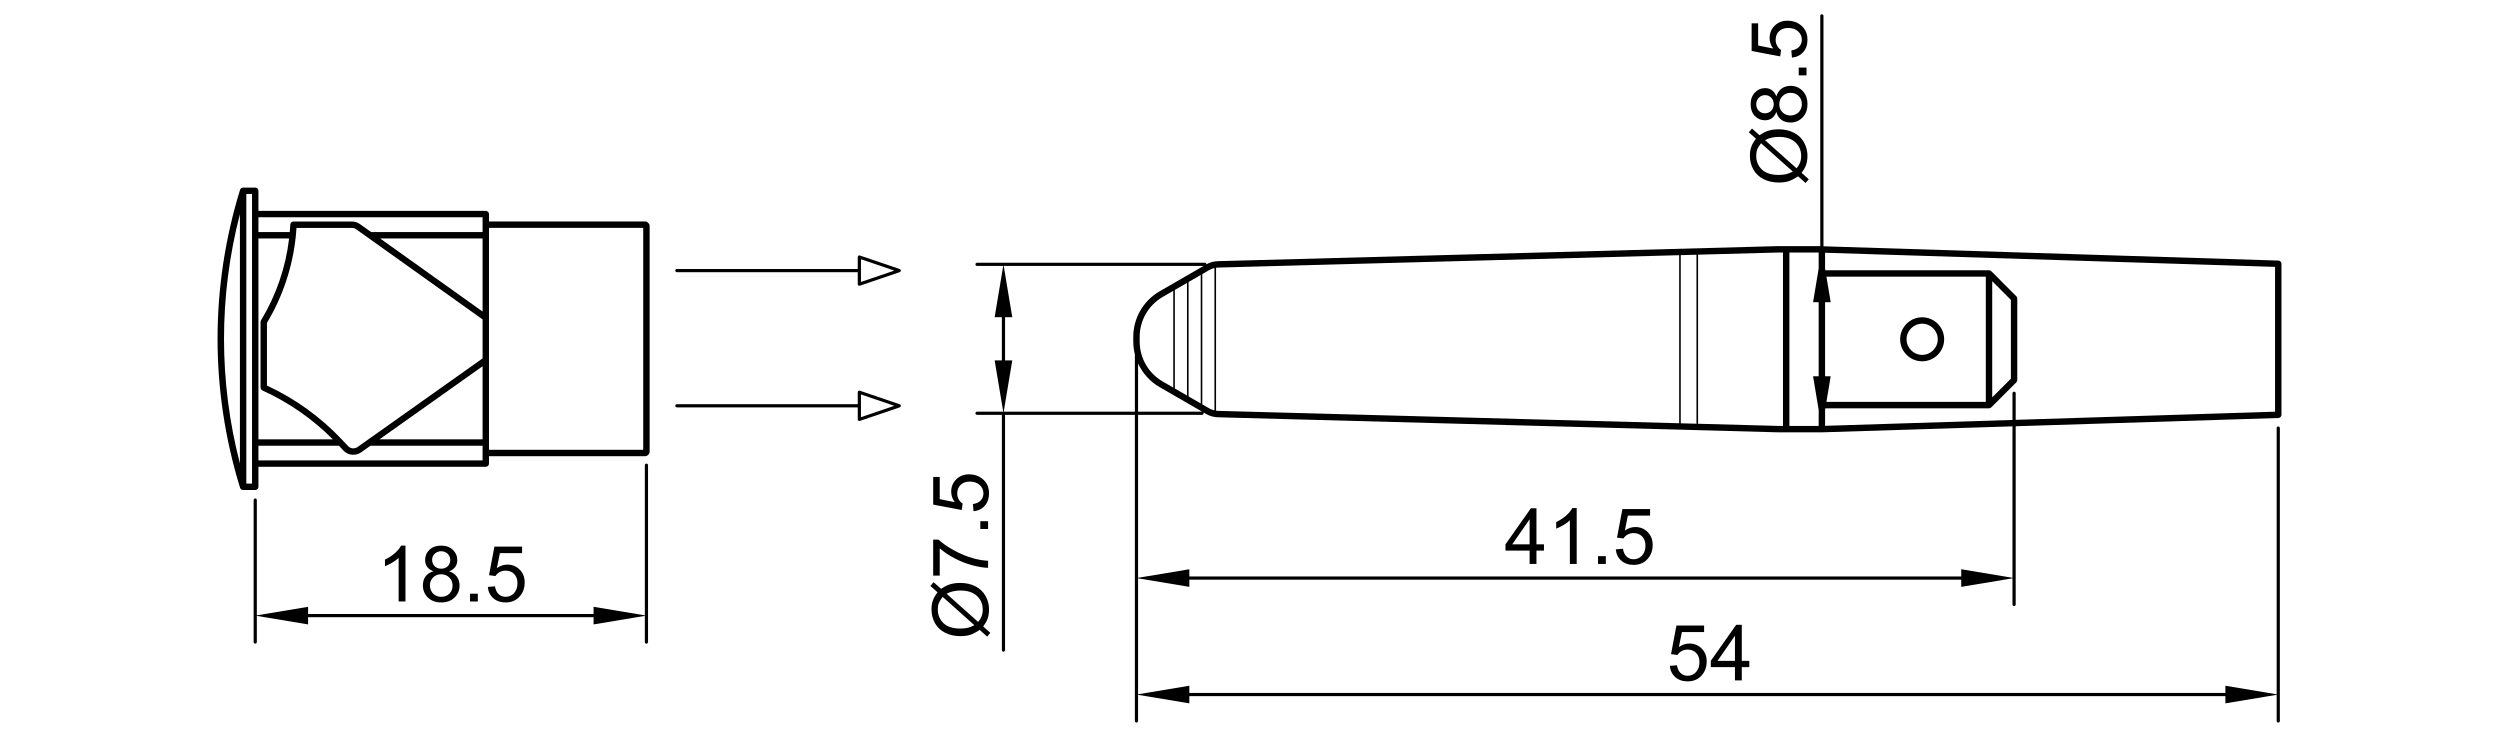
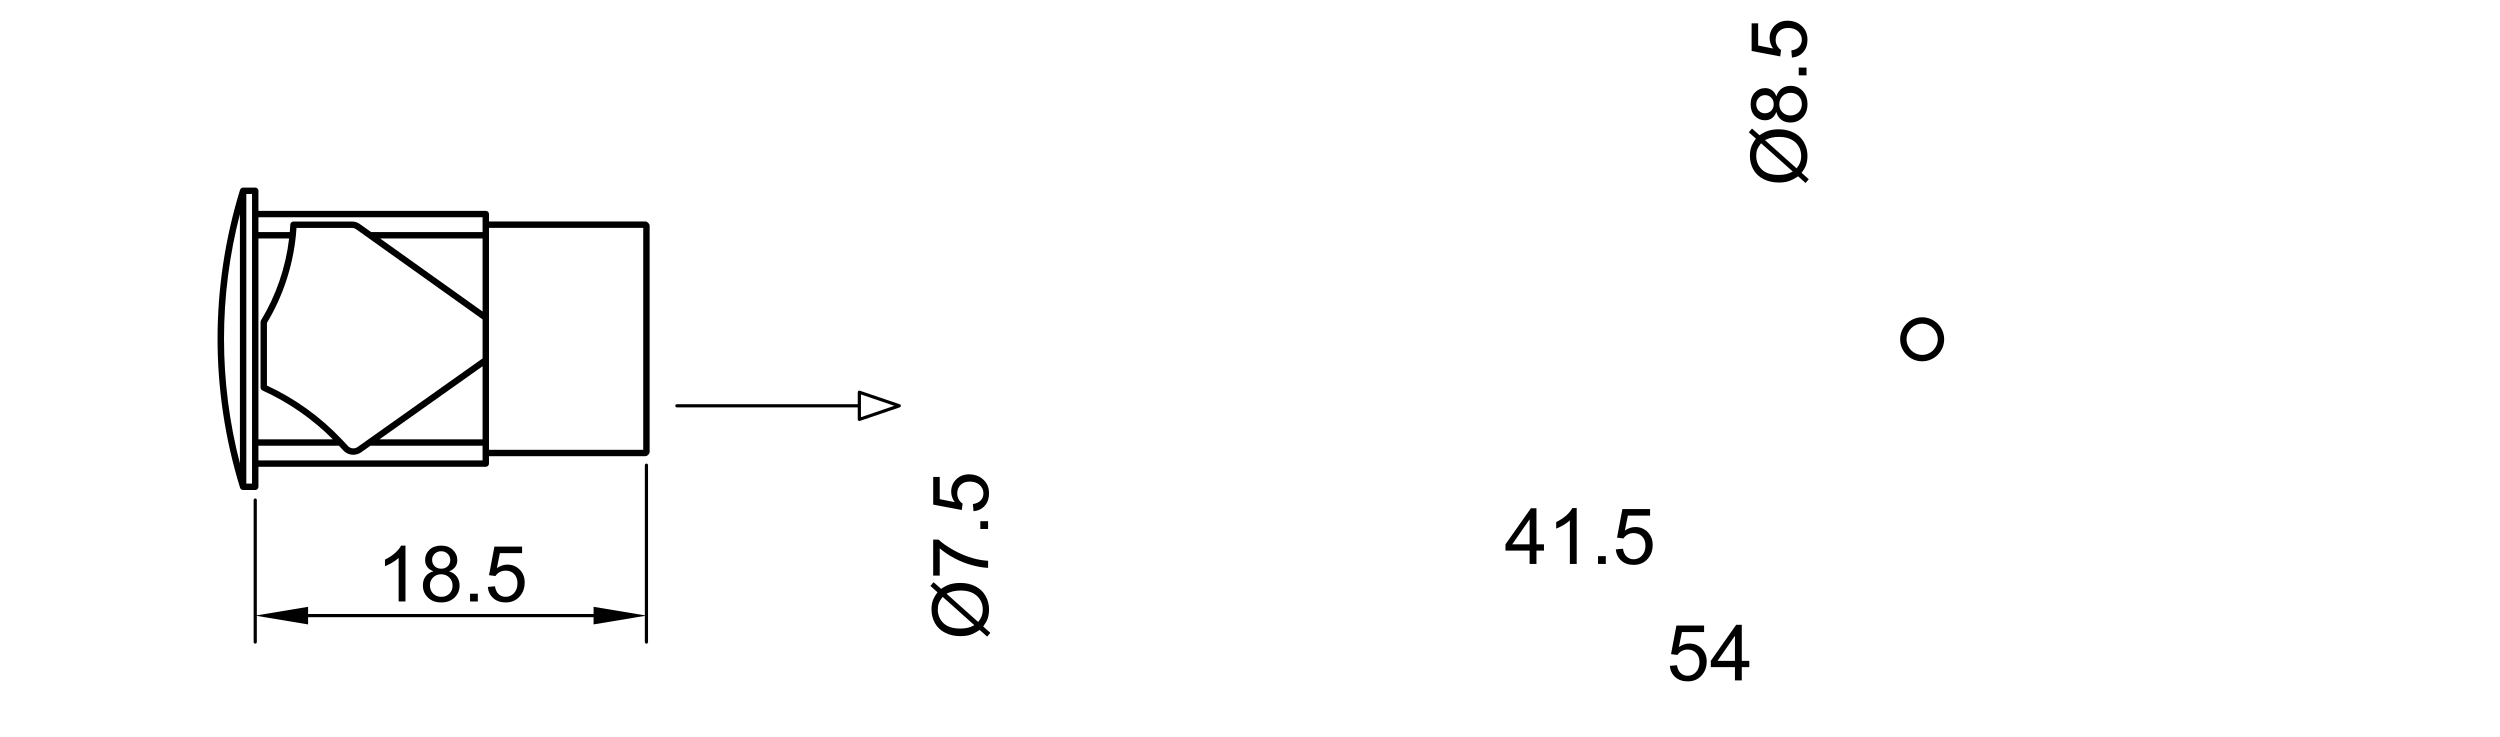
<svg xmlns="http://www.w3.org/2000/svg" version="1.1" id="_x30_" x="0px" y="0px" width="780px" height="230px" viewBox="0 0 780 230" enable-background="new 0 0 780 230" xml:space="preserve">
  <g>
    <path d="M308.121,193.079c0.308-0.885,0.462-1.872,0.462-2.961c0-1.461-0.355-2.841-1.066-4.14c-0.71-1.299-1.76-2.308-3.15-3.026   c-1.39-0.718-2.973-1.077-4.749-1.077c-1.232,0-2.345,0.157-3.34,0.474c-0.758,0.236-1.643,0.694-2.653,1.373l-2.345-2.084   l-0.995,1.173l2.227,1.989c-0.695,0.916-1.182,1.771-1.462,2.564c-0.28,0.793-0.42,1.719-0.42,2.777   c0,1.571,0.359,2.998,1.078,4.281s1.774,2.28,3.168,2.99c1.394,0.711,2.983,1.066,4.767,1.066c1.169,0,2.169-0.131,3.002-0.391   c0.833-0.261,1.838-0.778,3.014-1.552l2.333,2.084l0.995-1.172l-2.227-1.99C307.43,194.552,307.884,193.758,308.121,193.079z    M302.045,195.85c-0.71,0.174-1.523,0.261-2.44,0.261c-2.329,0-4.08-0.564-5.252-1.693s-1.759-2.559-1.759-4.287   c0-0.75,0.106-1.403,0.32-1.961c0.213-0.557,0.612-1.205,1.196-1.948l9.889,8.836C303.226,195.459,302.574,195.724,302.045,195.85z    M306.226,192.368c-0.197,0.514-0.544,1.074-1.042,1.682l-9.854-8.8c1.255-0.671,2.705-1.007,4.347-1.007   c2.195,0,3.901,0.561,5.117,1.682s1.824,2.543,1.824,4.264C306.617,190.971,306.486,191.697,306.226,192.368z" />
    <path d="M293.198,171.085c1.232,1.082,2.746,2.102,4.542,3.062c1.796,0.959,3.662,1.695,5.596,2.209   c1.935,0.513,3.585,0.781,4.951,0.805v-2.19c-1.729-0.119-3.32-0.392-4.773-0.817c-2.061-0.593-4.066-1.432-6.017-2.517   c-1.95-1.086-3.514-2.182-4.69-3.287h-1.658v11.24h2.049V171.085z" />
    <rect x="305.859" y="162.617" width="2.428" height="2.428" />
    <path d="M300.339,157.121c-0.497-0.315-0.902-0.75-1.214-1.303c-0.312-0.552-0.468-1.172-0.468-1.859   c0-1.105,0.352-1.999,1.054-2.683c0.703-0.683,1.662-1.024,2.878-1.024c1.279,0,2.306,0.355,3.079,1.066   c0.774,0.71,1.161,1.579,1.161,2.605c0,0.853-0.274,1.581-0.823,2.185c-0.549,0.604-1.368,0.989-2.458,1.155l0.189,2.238   c1.461-0.142,2.633-0.712,3.518-1.711s1.326-2.288,1.326-3.867c0-1.927-0.703-3.446-2.108-4.56   c-1.145-0.916-2.503-1.374-4.074-1.374c-1.65,0-3,0.521-4.051,1.563c-1.05,1.042-1.575,2.321-1.575,3.837   c0,1.146,0.363,2.238,1.09,3.281l-4.667-0.937v-6.928h-2.037v8.634l8.918,1.682L300.339,157.121z" />
    <path d="M546.394,45.833c-0.28,0.793-0.421,1.719-0.421,2.777c0,1.571,0.359,2.998,1.078,4.281s1.774,2.28,3.168,2.991   c1.394,0.71,2.982,1.066,4.768,1.066c1.168,0,2.169-0.13,3.002-0.391c0.833-0.26,1.838-0.777,3.015-1.551l2.333,2.084l0.995-1.173   l-2.228-1.99c0.672-0.908,1.126-1.701,1.362-2.38c0.309-0.884,0.462-1.871,0.462-2.961c0-1.46-0.355-2.84-1.065-4.139   c-0.711-1.299-1.761-2.308-3.15-3.026c-1.39-0.718-2.973-1.078-4.75-1.078c-1.231,0-2.345,0.158-3.34,0.474   c-0.758,0.237-1.642,0.695-2.652,1.374l-2.346-2.084l-0.994,1.172l2.227,1.99C547.162,44.185,546.674,45.039,546.394,45.833z    M555.022,42.712c2.195,0,3.9,0.561,5.116,1.682s1.824,2.542,1.824,4.264c0,0.782-0.13,1.508-0.391,2.179   c-0.197,0.513-0.545,1.074-1.043,1.682l-9.854-8.8C551.931,43.048,553.379,42.712,555.022,42.712z M548.259,46.638   c0.213-0.557,0.612-1.206,1.196-1.948l9.89,8.835c-0.774,0.402-1.426,0.667-1.954,0.793c-0.711,0.174-1.524,0.261-2.44,0.261   c-2.329,0-4.08-0.564-5.252-1.694c-1.173-1.129-1.759-2.558-1.759-4.288C547.94,47.848,548.046,47.195,548.259,46.638z" />
    <path d="M550.675,37.524c0.837,0,1.556-0.213,2.155-0.64c0.601-0.426,1.063-1.082,1.386-1.966c0.276,1.058,0.796,1.874,1.558,2.446   c0.762,0.573,1.708,0.859,2.837,0.859c1.516,0,2.781-0.525,3.796-1.575s1.521-2.432,1.521-4.146s-0.505-3.095-1.516-4.145   c-1.011-1.05-2.258-1.575-3.743-1.575c-1.073,0-1.997,0.278-2.771,0.835c-0.773,0.557-1.334,1.368-1.682,2.434   c-0.323-0.86-0.783-1.502-1.38-1.924c-0.596-0.422-1.297-0.634-2.102-0.634c-1.264,0-2.335,0.462-3.216,1.386   c-0.88,0.924-1.32,2.144-1.32,3.66c0,1.508,0.43,2.716,1.291,3.624C548.35,37.07,549.413,37.524,550.675,37.524z M556.147,29.986   c0.671-0.683,1.521-1.024,2.547-1.024c1.011,0,1.844,0.332,2.499,0.995c0.655,0.664,0.982,1.504,0.982,2.523   c0,0.655-0.155,1.267-0.468,1.835c-0.312,0.569-0.752,0.997-1.32,1.285c-0.568,0.289-1.156,0.432-1.765,0.432   c-0.995,0-1.824-0.33-2.487-0.989s-0.995-1.49-0.995-2.493C555.14,31.523,555.476,30.669,556.147,29.986z M548.75,30.495   c0.533-0.541,1.19-0.812,1.973-0.812c0.75,0,1.384,0.263,1.9,0.788c0.518,0.525,0.775,1.198,0.775,2.02   c0,0.845-0.26,1.532-0.781,2.061c-0.521,0.529-1.192,0.794-2.014,0.794c-0.726,0-1.35-0.269-1.871-0.806   c-0.521-0.537-0.781-1.212-0.781-2.025C547.952,31.709,548.218,31.036,548.75,30.495z" />
    <rect x="561.205" y="21.085" width="2.428" height="2.428" />
    <path d="M555.685,15.59c-0.497-0.316-0.901-0.75-1.214-1.303c-0.312-0.553-0.468-1.173-0.468-1.859c0-1.105,0.352-2,1.054-2.683   c0.703-0.683,1.662-1.025,2.878-1.025c1.279,0,2.306,0.355,3.08,1.066c0.773,0.711,1.16,1.58,1.16,2.606   c0,0.853-0.274,1.581-0.823,2.185c-0.548,0.604-1.367,0.989-2.457,1.155l0.189,2.238c1.461-0.142,2.633-0.712,3.518-1.711   c0.884-0.999,1.326-2.288,1.326-3.867c0-1.927-0.702-3.447-2.108-4.56c-1.145-0.916-2.503-1.374-4.074-1.374   c-1.649,0-3,0.521-4.05,1.563c-1.051,1.042-1.575,2.322-1.575,3.837c0,1.145,0.363,2.239,1.089,3.281l-4.666-0.936V7.276h-2.037   v8.634l8.918,1.682L555.685,15.59z" />
-     <path d="M281.054,84.323c-0.004-0.02-0.001-0.04-0.008-0.06c-0.003-0.01-0.012-0.017-0.016-0.027   c-0.013-0.032-0.032-0.06-0.051-0.088c-0.018-0.026-0.035-0.053-0.057-0.075c-0.02-0.02-0.043-0.035-0.067-0.052   c-0.031-0.022-0.062-0.042-0.097-0.056c-0.009-0.004-0.015-0.011-0.024-0.014l-12.457-4.241c-0.152-0.052-0.321-0.027-0.452,0.066   c-0.131,0.094-0.209,0.246-0.209,0.407v3.741H211.19c-0.276,0-0.5,0.224-0.5,0.5s0.224,0.5,0.5,0.5h56.427v3.741   c0,0.161,0.078,0.313,0.209,0.407c0.086,0.062,0.188,0.093,0.291,0.093c0.054,0,0.108-0.009,0.161-0.027l12.457-4.241   c0.035-0.012,0.062-0.035,0.092-0.053c0.017-0.01,0.032-0.016,0.047-0.028c0.073-0.056,0.127-0.129,0.16-0.213   c0.003-0.007,0.011-0.01,0.013-0.018c0.007-0.02,0.003-0.04,0.008-0.06c0.007-0.034,0.013-0.066,0.013-0.102   S281.062,84.357,281.054,84.323z M268.617,84.425v-3.542l10.406,3.542l-10.406,3.543V84.425z" />
    <path d="M281.054,126.51c-0.004-0.02-0.001-0.039-0.008-0.059c-0.003-0.01-0.012-0.017-0.016-0.026   c-0.014-0.033-0.033-0.063-0.053-0.092c-0.017-0.024-0.032-0.049-0.053-0.07c-0.023-0.023-0.05-0.04-0.078-0.059   c-0.026-0.018-0.052-0.035-0.081-0.048c-0.011-0.004-0.019-0.014-0.031-0.018l-12.457-4.24c-0.152-0.051-0.321-0.026-0.452,0.067   s-0.209,0.245-0.209,0.406v3.74H211.19c-0.276,0-0.5,0.224-0.5,0.5s0.224,0.5,0.5,0.5h56.427v3.741   c0,0.161,0.078,0.313,0.209,0.406c0.086,0.062,0.188,0.094,0.291,0.094c0.054,0,0.108-0.009,0.161-0.026l12.457-4.241   c0.036-0.012,0.063-0.035,0.094-0.055c0.016-0.009,0.03-0.015,0.045-0.026c0.074-0.056,0.127-0.129,0.16-0.214   c0.003-0.008,0.011-0.011,0.013-0.018c0.007-0.02,0.003-0.039,0.008-0.059c0.007-0.034,0.013-0.067,0.013-0.103   S281.062,126.544,281.054,126.51z M268.617,126.612v-3.542l10.404,3.542l-10.404,3.543V126.612z" />
-     <path d="M202.61,70.037c-0.051-0.122-0.124-0.233-0.216-0.325l0,0l-0.329-0.329c0,0,0,0-0.001-0.001l0,0   c-0.001-0.001-0.004-0.002-0.005-0.003c-0.091-0.09-0.199-0.162-0.319-0.212c-0.124-0.051-0.254-0.078-0.385-0.077h-48.79v-2.299   c0-0.552-0.448-1-1-1H80.632v-6.267c0-0.552-0.448-1-1-1h-3.781c-0.017,0-0.032,0.009-0.049,0.01   c-0.073,0.003-0.14,0.023-0.209,0.042c-0.057,0.016-0.114,0.025-0.167,0.05c-0.06,0.028-0.109,0.07-0.162,0.109   c-0.05,0.038-0.102,0.07-0.144,0.116c-0.041,0.044-0.069,0.098-0.101,0.15c-0.038,0.06-0.075,0.116-0.1,0.183   c-0.006,0.016-0.019,0.027-0.024,0.044c-9.361,30.406-9.361,62.549,0,92.955c0.006,0.019,0.019,0.032,0.025,0.051   c0.016,0.043,0.039,0.08,0.06,0.12c0.036,0.067,0.077,0.131,0.126,0.187c0.029,0.034,0.059,0.063,0.092,0.093   c0.06,0.052,0.124,0.094,0.193,0.131c0.036,0.019,0.068,0.039,0.106,0.054c0.112,0.043,0.229,0.071,0.353,0.071c0,0,0,0,0,0l0,0   h3.781c0.552,0,1-0.447,1-1v-6.247h70.933c0.552,0,1-0.447,1-1v-2.3h48.793c0.13,0,0.259-0.026,0.381-0.077   c0.121-0.05,0.23-0.122,0.322-0.213c0.001-0.001,0.002-0.001,0.003-0.002l0,0c0-0.001,0.001-0.001,0.001-0.002l0.329-0.327l0,0   c0.092-0.092,0.166-0.203,0.217-0.325c0.05-0.122,0.077-0.252,0.077-0.382c0-0.001,0-0.001,0-0.001V70.419   c0-0.003-0.001-0.005-0.001-0.008C202.685,70.284,202.66,70.157,202.61,70.037z M111.572,139.46   c-0.001,0.001-0.003,0.001-0.004,0.002c-0.96,0.682-2.273,0.529-3.053-0.354c-0.489-0.554-1.001-1.079-1.504-1.616   c-0.053-0.073-0.109-0.137-0.179-0.193c-6.721-7.144-14.623-12.863-23.542-17.01v-19.557c4.984-8.298,8.073-17.665,9.028-27.287   c0-0.012,0.007-0.022,0.007-0.035c0-0.004-0.002-0.008-0.002-0.012c0.075-0.761,0.136-1.523,0.184-2.286H109.8   c0.482,0,0.943,0.147,1.334,0.426c0,0,0.001,0,0.001,0.001l39.429,28.117v12.163L111.572,139.46z M78.632,150.89h-1.781V60.523   h1.781V150.89z M80.632,74.411h9.572c-1.063,9.012-4.055,17.762-8.769,25.532c-0.013,0.021-0.013,0.045-0.024,0.066   c-0.031,0.06-0.049,0.122-0.067,0.187c-0.019,0.066-0.035,0.129-0.04,0.196c-0.002,0.024-0.014,0.044-0.014,0.069v20.453   c0,0.047,0.021,0.088,0.027,0.133c0.011,0.081,0.018,0.161,0.048,0.236c0.023,0.06,0.064,0.107,0.099,0.161   c0.035,0.055,0.063,0.112,0.108,0.16c0.055,0.058,0.125,0.096,0.193,0.14c0.039,0.024,0.068,0.061,0.111,0.08   c8.247,3.751,15.61,8.876,21.962,15.243H80.632V74.411z M150.564,97.2l-31.958-22.79h31.958V97.2z M150.564,114.271v22.796h-32.16   L150.564,114.271z M150.564,67.791v4.62h-34.763l-3.504-2.499c0,0,0,0-0.001-0.001c-0.731-0.522-1.595-0.798-2.496-0.798H91.569   c-0.073,0-0.137,0.027-0.206,0.042c-0.052,0.011-0.106,0.012-0.155,0.031c-0.073,0.029-0.134,0.075-0.197,0.12   c-0.043,0.029-0.09,0.051-0.128,0.086c-0.048,0.046-0.08,0.104-0.118,0.158c-0.037,0.051-0.078,0.097-0.104,0.154   c-0.026,0.058-0.032,0.124-0.047,0.187c-0.014,0.059-0.041,0.112-0.044,0.174c-0.038,0.784-0.095,1.566-0.162,2.347h-9.776v-4.62   H150.564z M74.851,66.802v77.809C68.242,119.02,68.242,92.395,74.851,66.802z M80.632,139.067h25.114   c0.423,0.456,0.857,0.897,1.27,1.365c0.846,0.958,2.028,1.455,3.222,1.455c0.863,0,1.732-0.26,2.486-0.793   c0.001-0.001,0.001-0.002,0.003-0.003l2.856-2.024h34.981v4.575H80.632V139.067z M152.564,71.09h48.123v69.253h-48.123V71.09z" />
+     <path d="M202.61,70.037c-0.051-0.122-0.124-0.233-0.216-0.325l0,0l-0.329-0.329c0,0,0,0-0.001-0.001l0,0   c-0.001-0.001-0.004-0.002-0.005-0.003c-0.091-0.09-0.199-0.162-0.319-0.212c-0.124-0.051-0.254-0.078-0.385-0.077h-48.79v-2.299   c0-0.552-0.448-1-1-1H80.632v-6.267c0-0.552-0.448-1-1-1h-3.781c-0.017,0-0.032,0.009-0.049,0.01   c-0.073,0.003-0.14,0.023-0.209,0.042c-0.057,0.016-0.114,0.025-0.167,0.05c-0.06,0.028-0.109,0.07-0.162,0.109   c-0.05,0.038-0.102,0.07-0.144,0.116c-0.041,0.044-0.069,0.098-0.101,0.15c-0.038,0.06-0.075,0.116-0.1,0.183   c-0.006,0.016-0.019,0.027-0.024,0.044c-9.361,30.406-9.361,62.549,0,92.955c0.006,0.019,0.019,0.032,0.025,0.051   c0.016,0.043,0.039,0.08,0.06,0.12c0.036,0.067,0.077,0.131,0.126,0.187c0.029,0.034,0.059,0.063,0.092,0.093   c0.06,0.052,0.124,0.094,0.193,0.131c0.036,0.019,0.068,0.039,0.106,0.054c0.112,0.043,0.229,0.071,0.353,0.071c0,0,0,0,0,0l0,0   h3.781c0.552,0,1-0.447,1-1v-6.247h70.933c0.552,0,1-0.447,1-1v-2.3h48.793c0.13,0,0.259-0.026,0.381-0.077   c0.121-0.05,0.23-0.122,0.322-0.213c0.001-0.001,0.002-0.001,0.003-0.002l0,0c0-0.001,0.001-0.001,0.001-0.002l0.329-0.327l0,0   c0.092-0.092,0.166-0.203,0.217-0.325c0.05-0.122,0.077-0.252,0.077-0.382c0-0.001,0-0.001,0-0.001V70.419   c0-0.003-0.001-0.005-0.001-0.008C202.685,70.284,202.66,70.157,202.61,70.037M111.572,139.46   c-0.001,0.001-0.003,0.001-0.004,0.002c-0.96,0.682-2.273,0.529-3.053-0.354c-0.489-0.554-1.001-1.079-1.504-1.616   c-0.053-0.073-0.109-0.137-0.179-0.193c-6.721-7.144-14.623-12.863-23.542-17.01v-19.557c4.984-8.298,8.073-17.665,9.028-27.287   c0-0.012,0.007-0.022,0.007-0.035c0-0.004-0.002-0.008-0.002-0.012c0.075-0.761,0.136-1.523,0.184-2.286H109.8   c0.482,0,0.943,0.147,1.334,0.426c0,0,0.001,0,0.001,0.001l39.429,28.117v12.163L111.572,139.46z M78.632,150.89h-1.781V60.523   h1.781V150.89z M80.632,74.411h9.572c-1.063,9.012-4.055,17.762-8.769,25.532c-0.013,0.021-0.013,0.045-0.024,0.066   c-0.031,0.06-0.049,0.122-0.067,0.187c-0.019,0.066-0.035,0.129-0.04,0.196c-0.002,0.024-0.014,0.044-0.014,0.069v20.453   c0,0.047,0.021,0.088,0.027,0.133c0.011,0.081,0.018,0.161,0.048,0.236c0.023,0.06,0.064,0.107,0.099,0.161   c0.035,0.055,0.063,0.112,0.108,0.16c0.055,0.058,0.125,0.096,0.193,0.14c0.039,0.024,0.068,0.061,0.111,0.08   c8.247,3.751,15.61,8.876,21.962,15.243H80.632V74.411z M150.564,97.2l-31.958-22.79h31.958V97.2z M150.564,114.271v22.796h-32.16   L150.564,114.271z M150.564,67.791v4.62h-34.763l-3.504-2.499c0,0,0,0-0.001-0.001c-0.731-0.522-1.595-0.798-2.496-0.798H91.569   c-0.073,0-0.137,0.027-0.206,0.042c-0.052,0.011-0.106,0.012-0.155,0.031c-0.073,0.029-0.134,0.075-0.197,0.12   c-0.043,0.029-0.09,0.051-0.128,0.086c-0.048,0.046-0.08,0.104-0.118,0.158c-0.037,0.051-0.078,0.097-0.104,0.154   c-0.026,0.058-0.032,0.124-0.047,0.187c-0.014,0.059-0.041,0.112-0.044,0.174c-0.038,0.784-0.095,1.566-0.162,2.347h-9.776v-4.62   H150.564z M74.851,66.802v77.809C68.242,119.02,68.242,92.395,74.851,66.802z M80.632,139.067h25.114   c0.423,0.456,0.857,0.897,1.27,1.365c0.846,0.958,2.028,1.455,3.222,1.455c0.863,0,1.732-0.26,2.486-0.793   c0.001-0.001,0.001-0.002,0.003-0.003l2.856-2.024h34.981v4.575H80.632V139.067z M152.564,71.09h48.123v69.253h-48.123V71.09z" />
    <path d="M201.688,144.638c-0.276,0-0.5,0.224-0.5,0.5v46.851l-15.994-2.666v2.249H96.126v-2.249l-15.994,2.666v-35.976   c0-0.276-0.224-0.5-0.5-0.5s-0.5,0.224-0.5,0.5v44.306c0,0.276,0.224,0.5,0.5,0.5s0.5-0.224,0.5-0.5v-8.164l15.994,2.665v-2.248   h89.067v2.248l15.994-2.665v8.164c0,0.276,0.224,0.5,0.5,0.5s0.5-0.224,0.5-0.5v-55.181   C202.188,144.861,201.964,144.638,201.688,144.638z" />
    <path d="M126.506,187.665v-17.434h-1.374c-0.372,0.75-1.003,1.523-1.895,2.321c-0.893,0.798-1.935,1.477-3.127,2.037v2.061   c0.663-0.244,1.411-0.611,2.245-1.102c0.833-0.489,1.506-0.979,2.019-1.469v13.585H126.506z" />
    <path d="M132.801,179.807c-0.573,0.762-0.859,1.708-0.859,2.837c0,1.516,0.525,2.781,1.575,3.796s2.432,1.521,4.146,1.521   s3.095-0.505,4.145-1.516c1.05-1.011,1.575-2.258,1.575-3.743c0-1.073-0.278-1.997-0.835-2.771   c-0.557-0.773-1.368-1.334-2.434-1.682c0.86-0.323,1.502-0.783,1.924-1.38c0.422-0.596,0.634-1.297,0.634-2.102   c0-1.264-0.462-2.335-1.386-3.216c-0.924-0.88-2.144-1.32-3.66-1.32c-1.508,0-2.716,0.43-3.624,1.291   c-0.908,0.86-1.362,1.923-1.362,3.186c0,0.837,0.213,1.556,0.64,2.155c0.426,0.601,1.082,1.063,1.966,1.386   C134.188,178.525,133.373,179.045,132.801,179.807z M134.82,174.637c0-0.726,0.269-1.35,0.806-1.871   c0.537-0.521,1.212-0.781,2.025-0.781c0.805,0,1.478,0.267,2.019,0.799c0.541,0.533,0.812,1.19,0.812,1.973   c0,0.75-0.263,1.384-0.788,1.9c-0.525,0.518-1.198,0.775-2.02,0.775c-0.845,0-1.532-0.26-2.061-0.781   C135.084,176.129,134.82,175.458,134.82,174.637z M135.122,180.168c0.659-0.663,1.49-0.995,2.493-0.995   c1.026,0,1.881,0.336,2.564,1.007s1.024,1.521,1.024,2.547c0,1.011-0.332,1.844-0.995,2.499c-0.664,0.655-1.504,0.982-2.523,0.982   c-0.655,0-1.267-0.155-1.835-0.468c-0.569-0.312-0.997-0.752-1.285-1.32c-0.289-0.568-0.432-1.156-0.432-1.765   C134.133,181.66,134.463,180.831,135.122,180.168z" />
    <rect x="146.652" y="185.237" width="2.428" height="2.428" />
    <path d="M157.773,186.208c-0.853,0-1.581-0.274-2.185-0.823c-0.604-0.548-0.989-1.367-1.155-2.457l-2.238,0.189   c0.142,1.461,0.712,2.633,1.711,3.518c0.999,0.884,2.288,1.326,3.867,1.326c1.927,0,3.447-0.702,4.56-2.108   c0.916-1.145,1.374-2.503,1.374-4.074c0-1.649-0.521-3-1.563-4.05c-1.042-1.051-2.322-1.575-3.837-1.575   c-1.145,0-2.239,0.363-3.281,1.089l0.936-4.666h6.929v-2.037h-8.634l-1.682,8.918l2.001,0.261c0.316-0.497,0.75-0.901,1.303-1.214   c0.553-0.312,1.173-0.468,1.859-0.468c1.105,0,2,0.352,2.683,1.054c0.683,0.703,1.025,1.662,1.025,2.878   c0,1.279-0.355,2.306-1.066,3.08C159.668,185.821,158.799,186.208,157.773,186.208z" />
-     <path d="M711.778,129.611c0.014-0.064,0.039-0.125,0.039-0.193v-47.12c0-0.068-0.025-0.128-0.039-0.193   c-0.012-0.061-0.014-0.124-0.036-0.18c-0.026-0.064-0.07-0.116-0.108-0.172c-0.033-0.05-0.059-0.105-0.1-0.148   c-0.046-0.048-0.105-0.078-0.16-0.116c-0.052-0.035-0.096-0.078-0.153-0.103c-0.061-0.027-0.129-0.031-0.194-0.046   c-0.061-0.013-0.114-0.04-0.178-0.042l-141.924-4.455V4.945c0-0.276-0.224-0.5-0.5-0.5s-0.5,0.224-0.5,0.5v71.839h-12.978   c-0.005,0-0.009,0.002-0.014,0.002c-0.004,0-0.009-0.002-0.013-0.002l-174.896,4.696c0,0,0,0-0.001,0c-0.001,0-0.003,0-0.004,0   h-0.005c0,0-0.001,0-0.002,0c-1.259,0.024-2.5,0.365-3.599,0.979c-0.011-0.267-0.227-0.48-0.496-0.48h-71.086   c-0.276,0-0.5,0.224-0.5,0.5s0.224,0.5,0.5,0.5h8.164l-2.666,15.995h2.249v13.466h-2.249l2.666,15.994h-8.164   c-0.276,0-0.5,0.224-0.5,0.5s0.224,0.5,0.5,0.5h7.747v73.388c0,0.276,0.224,0.5,0.5,0.5s0.5-0.224,0.5-0.5v-73.388h40.501V188.6   v36.346c0,0.276,0.224,0.5,0.5,0.5s0.5-0.224,0.5-0.5v-8.164l15.994,2.665v-2.248h323.249v2.248l15.994-2.665v8.164   c0,0.276,0.224,0.5,0.5,0.5s0.5-0.224,0.5-0.5v-91.404c0-0.276-0.224-0.5-0.5-0.5s-0.5,0.224-0.5,0.5v83.074l-15.994-2.666v2.249   H371.074v-2.249l-15.994,2.666V188.6v-8.164l15.994,2.666v-2.249H611.9v2.249l15.994-2.666v8.164c0,0.276,0.224,0.5,0.5,0.5   s0.5-0.224,0.5-0.5V132.99l81.954-2.572c0.066-0.002,0.125-0.029,0.188-0.044c0.062-0.015,0.127-0.019,0.184-0.044   c0.059-0.025,0.104-0.068,0.154-0.104c0.055-0.038,0.114-0.067,0.16-0.115c0.041-0.042,0.065-0.097,0.098-0.146   c0.039-0.058,0.084-0.109,0.11-0.175C711.764,129.734,711.766,129.672,711.778,129.611z M627.394,118.155l-5.822,5.822V87.739   l5.822,5.822V118.155z M619.572,125.392H569.84l1.333-7.998h-1.749V94.278h1.749l-1.325-7.954h49.724V125.392z M554.973,132.888   l-25.176-0.676V79.46l25.157-0.675h1.333v19.107v34.996H554.973z M377.318,127.431C377.318,127.43,377.318,127.43,377.318,127.431   l-2.194-1.268V85.508l2.194-1.267c0,0,0,0,0,0c0.496-0.286,1.035-0.484,1.591-0.61v44.409   C378.353,127.914,377.814,127.716,377.318,127.431z M362.761,92.646l3.292-1.901v30.181l-3.292-1.9   c-4.429-2.557-7.181-7.322-7.181-12.437v-1.505C355.581,99.969,358.332,95.203,362.761,92.646z M370.838,123.688V87.982   l3.785-2.186v40.077L370.838,123.688z M370.338,123.4l-3.785-2.186V90.457l3.785-2.186V123.4z M361.761,120.758l13.313,7.687   c-0.014-0.001-0.025-0.008-0.039-0.008h-19.955v-15.04C356.475,116.437,358.781,119.038,361.761,120.758z M380.068,128.19   c-0.001,0-0.003,0.001-0.004,0.001s-0.003-0.001-0.004-0.001c-0.218-0.004-0.435-0.024-0.651-0.054V83.534   c0.215-0.029,0.433-0.049,0.65-0.053c0,0,0.001,0,0.001,0c0.002,0,0.005,0,0.008,0l143.83-3.862v52.434L380.068,128.19z    M524.398,79.605l4.899-0.132v52.725l-4.899-0.132V79.605z M558.288,97.892V78.785h9.137v5l-1.749,10.494h1.749v23.115h-1.749   l1.749,10.494v5h-9.137V97.892z M313.163,128.437l2.665-15.994h-2.249V98.976h2.249l-2.665-15.995H375.5l-13.738,7.932   c-5.046,2.914-8.181,8.343-8.181,14.17v1.505c0,1.379,0.181,2.735,0.517,4.042c-0.005,0.027-0.017,0.053-0.017,0.082v17.724   H313.163z M627.894,180.27l-15.994-2.666v2.249H371.074v-2.249l-15.994,2.666v-50.833h19.955c0.276,0,0.5-0.224,0.5-0.5   c0-0.107-0.041-0.201-0.099-0.283l0.881,0.509c0.001,0.001,0.002,0.001,0.003,0.001c1.121,0.646,2.396,1.001,3.689,1.026   c0.002,0,0.003,0.001,0.005,0.001l174.906,4.697c0.009,0,0.018,0,0.026,0h0.001h2.34h11.137l0,0c0.011,0,0.021,0,0.031-0.001   l59.438-1.865V180.27z M628.394,122.192c-0.276,0-0.5,0.224-0.5,0.5v8.328l-58.47,1.836v-4.969l0.083-0.496h51.064   c0.13,0,0.26-0.026,0.382-0.077c0.123-0.051,0.234-0.124,0.326-0.217l7.82-7.82c0.093-0.092,0.166-0.203,0.217-0.326   c0.051-0.122,0.077-0.252,0.077-0.382V93.147c0-0.13-0.026-0.26-0.077-0.382c-0.051-0.123-0.124-0.233-0.217-0.326l-7.82-7.821   c-0.093-0.093-0.203-0.166-0.326-0.217c-0.122-0.051-0.252-0.077-0.382-0.077h-51.058l-0.09-0.54V78.86l140.393,4.407v45.182   l-80.923,2.54v-8.297C628.894,122.416,628.67,122.192,628.394,122.192z" />
    <path d="M599.712,112.725c3.786,0,6.866-3.081,6.866-6.867s-3.08-6.867-6.866-6.867s-6.866,3.081-6.866,6.867   S595.926,112.725,599.712,112.725z M599.712,100.991c2.684,0,4.866,2.183,4.866,4.867s-2.183,4.867-4.866,4.867   s-4.866-2.183-4.866-4.867S597.029,100.991,599.712,100.991z" />
    <path d="M479.375,158.583h-1.741l-7.924,11.252v1.954h7.533v4.157h2.132v-4.157h2.345v-1.954h-2.345V158.583z M477.243,169.835   h-5.437l5.437-7.829V169.835z" />
    <path d="M488.66,160.834c-0.892,0.798-1.935,1.477-3.126,2.037v2.061c0.663-0.244,1.411-0.611,2.244-1.102   c0.833-0.489,1.506-0.979,2.02-1.469v13.585h2.132v-17.434h-1.374C490.184,159.263,489.552,160.036,488.66,160.834z" />
    <rect x="498.584" y="173.519" width="2.428" height="2.428" />
    <path d="M510.239,164.435c-1.146,0-2.238,0.363-3.281,1.089l0.937-4.666h6.928v-2.037h-8.634l-1.682,8.918l2.002,0.261   c0.315-0.497,0.75-0.901,1.303-1.214c0.552-0.312,1.172-0.468,1.859-0.468c1.105,0,1.999,0.352,2.683,1.054   c0.683,0.703,1.024,1.662,1.024,2.878c0,1.279-0.355,2.306-1.066,3.08c-0.71,0.773-1.579,1.16-2.605,1.16   c-0.853,0-1.581-0.274-2.185-0.823c-0.604-0.548-0.989-1.367-1.155-2.457l-2.238,0.189c0.142,1.461,0.712,2.633,1.711,3.518   c0.999,0.884,2.288,1.326,3.867,1.326c1.927,0,3.446-0.702,4.56-2.108c0.916-1.145,1.374-2.503,1.374-4.074   c0-1.649-0.521-3-1.563-4.05C513.034,164.959,511.754,164.435,510.239,164.435z" />
    <path d="M526.558,210.837c-0.853,0-1.581-0.274-2.185-0.823c-0.604-0.548-0.989-1.367-1.155-2.457l-2.238,0.189   c0.142,1.461,0.712,2.633,1.711,3.518c0.999,0.884,2.288,1.326,3.867,1.326c1.927,0,3.446-0.702,4.56-2.108   c0.916-1.145,1.374-2.503,1.374-4.074c0-1.649-0.521-3-1.563-4.05c-1.042-1.051-2.321-1.575-3.837-1.575   c-1.146,0-2.238,0.363-3.281,1.089l0.937-4.666h6.928v-2.037h-8.634l-1.682,8.918l2.002,0.261c0.315-0.497,0.75-0.901,1.303-1.214   c0.552-0.312,1.172-0.468,1.859-0.468c1.105,0,1.999,0.352,2.683,1.054c0.683,0.703,1.024,1.662,1.024,2.878   c0,1.279-0.355,2.306-1.066,3.08C528.454,210.45,527.584,210.837,526.558,210.837z" />
    <path d="M543.436,212.294v-4.157h2.345v-1.954h-2.345v-11.252h-1.741l-7.924,11.252v1.954h7.533v4.157H543.436z M535.868,206.183   l5.437-7.829v7.829H535.868z" />
  </g>
</svg>